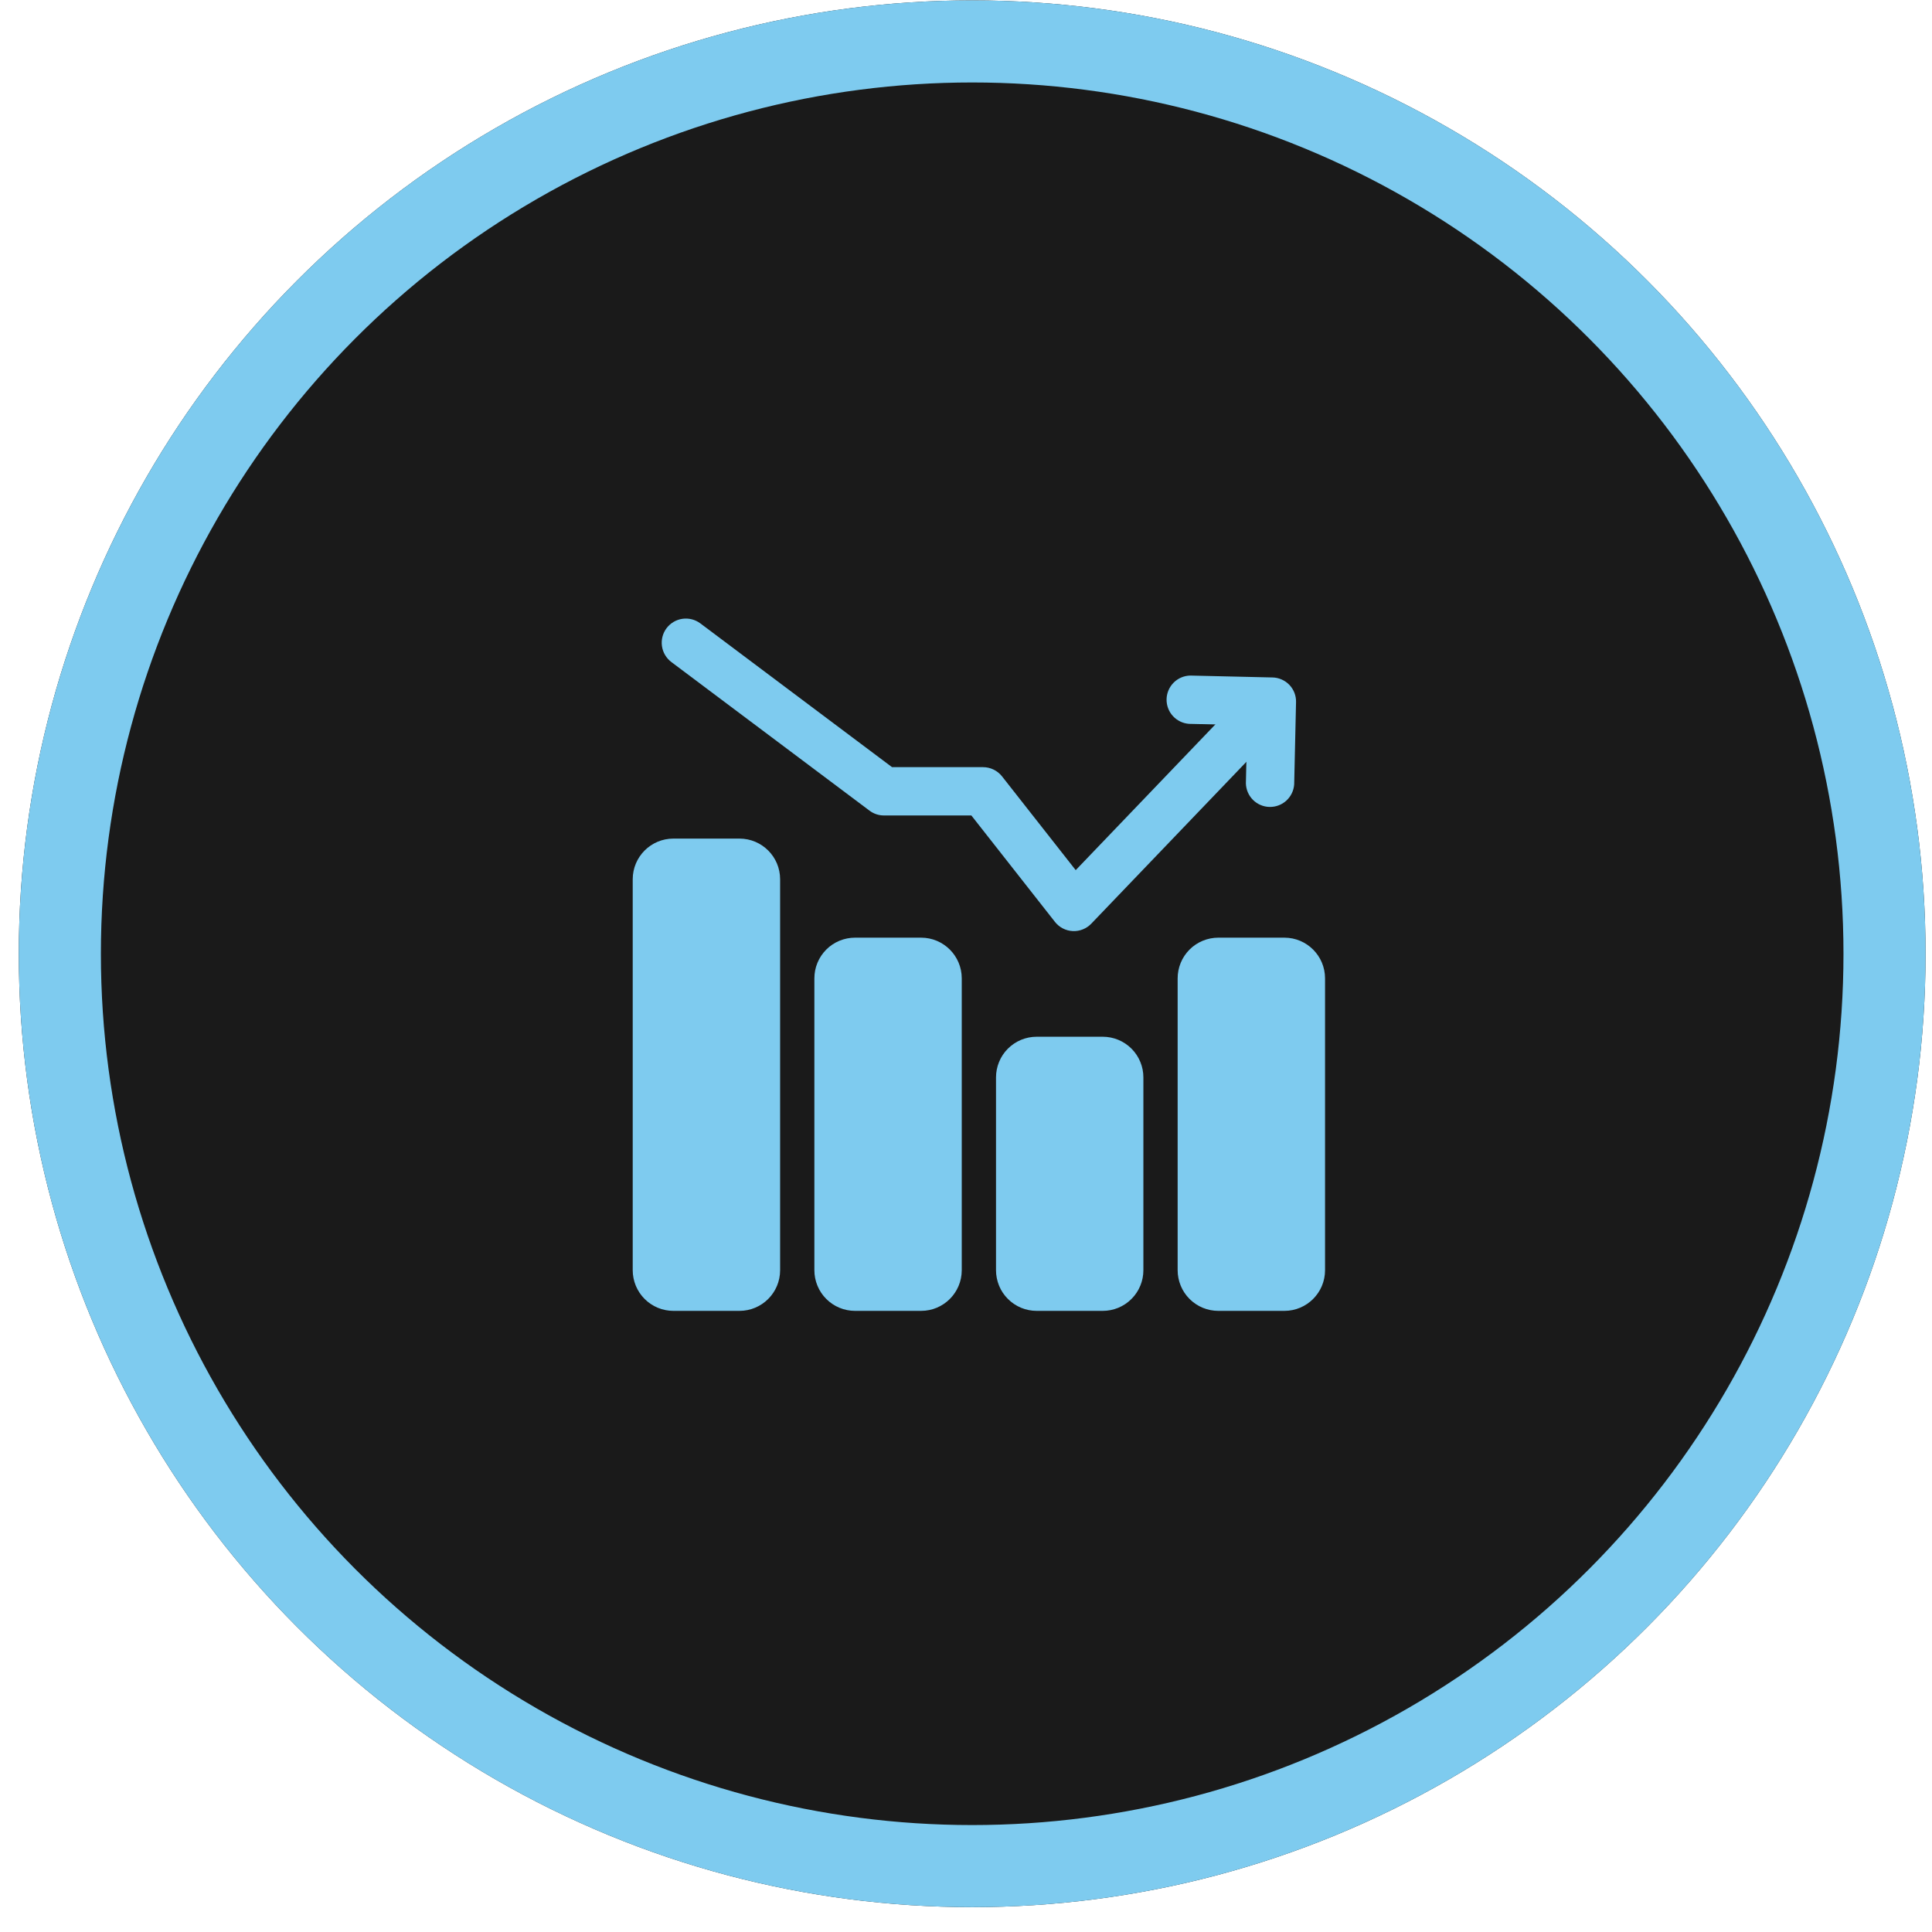
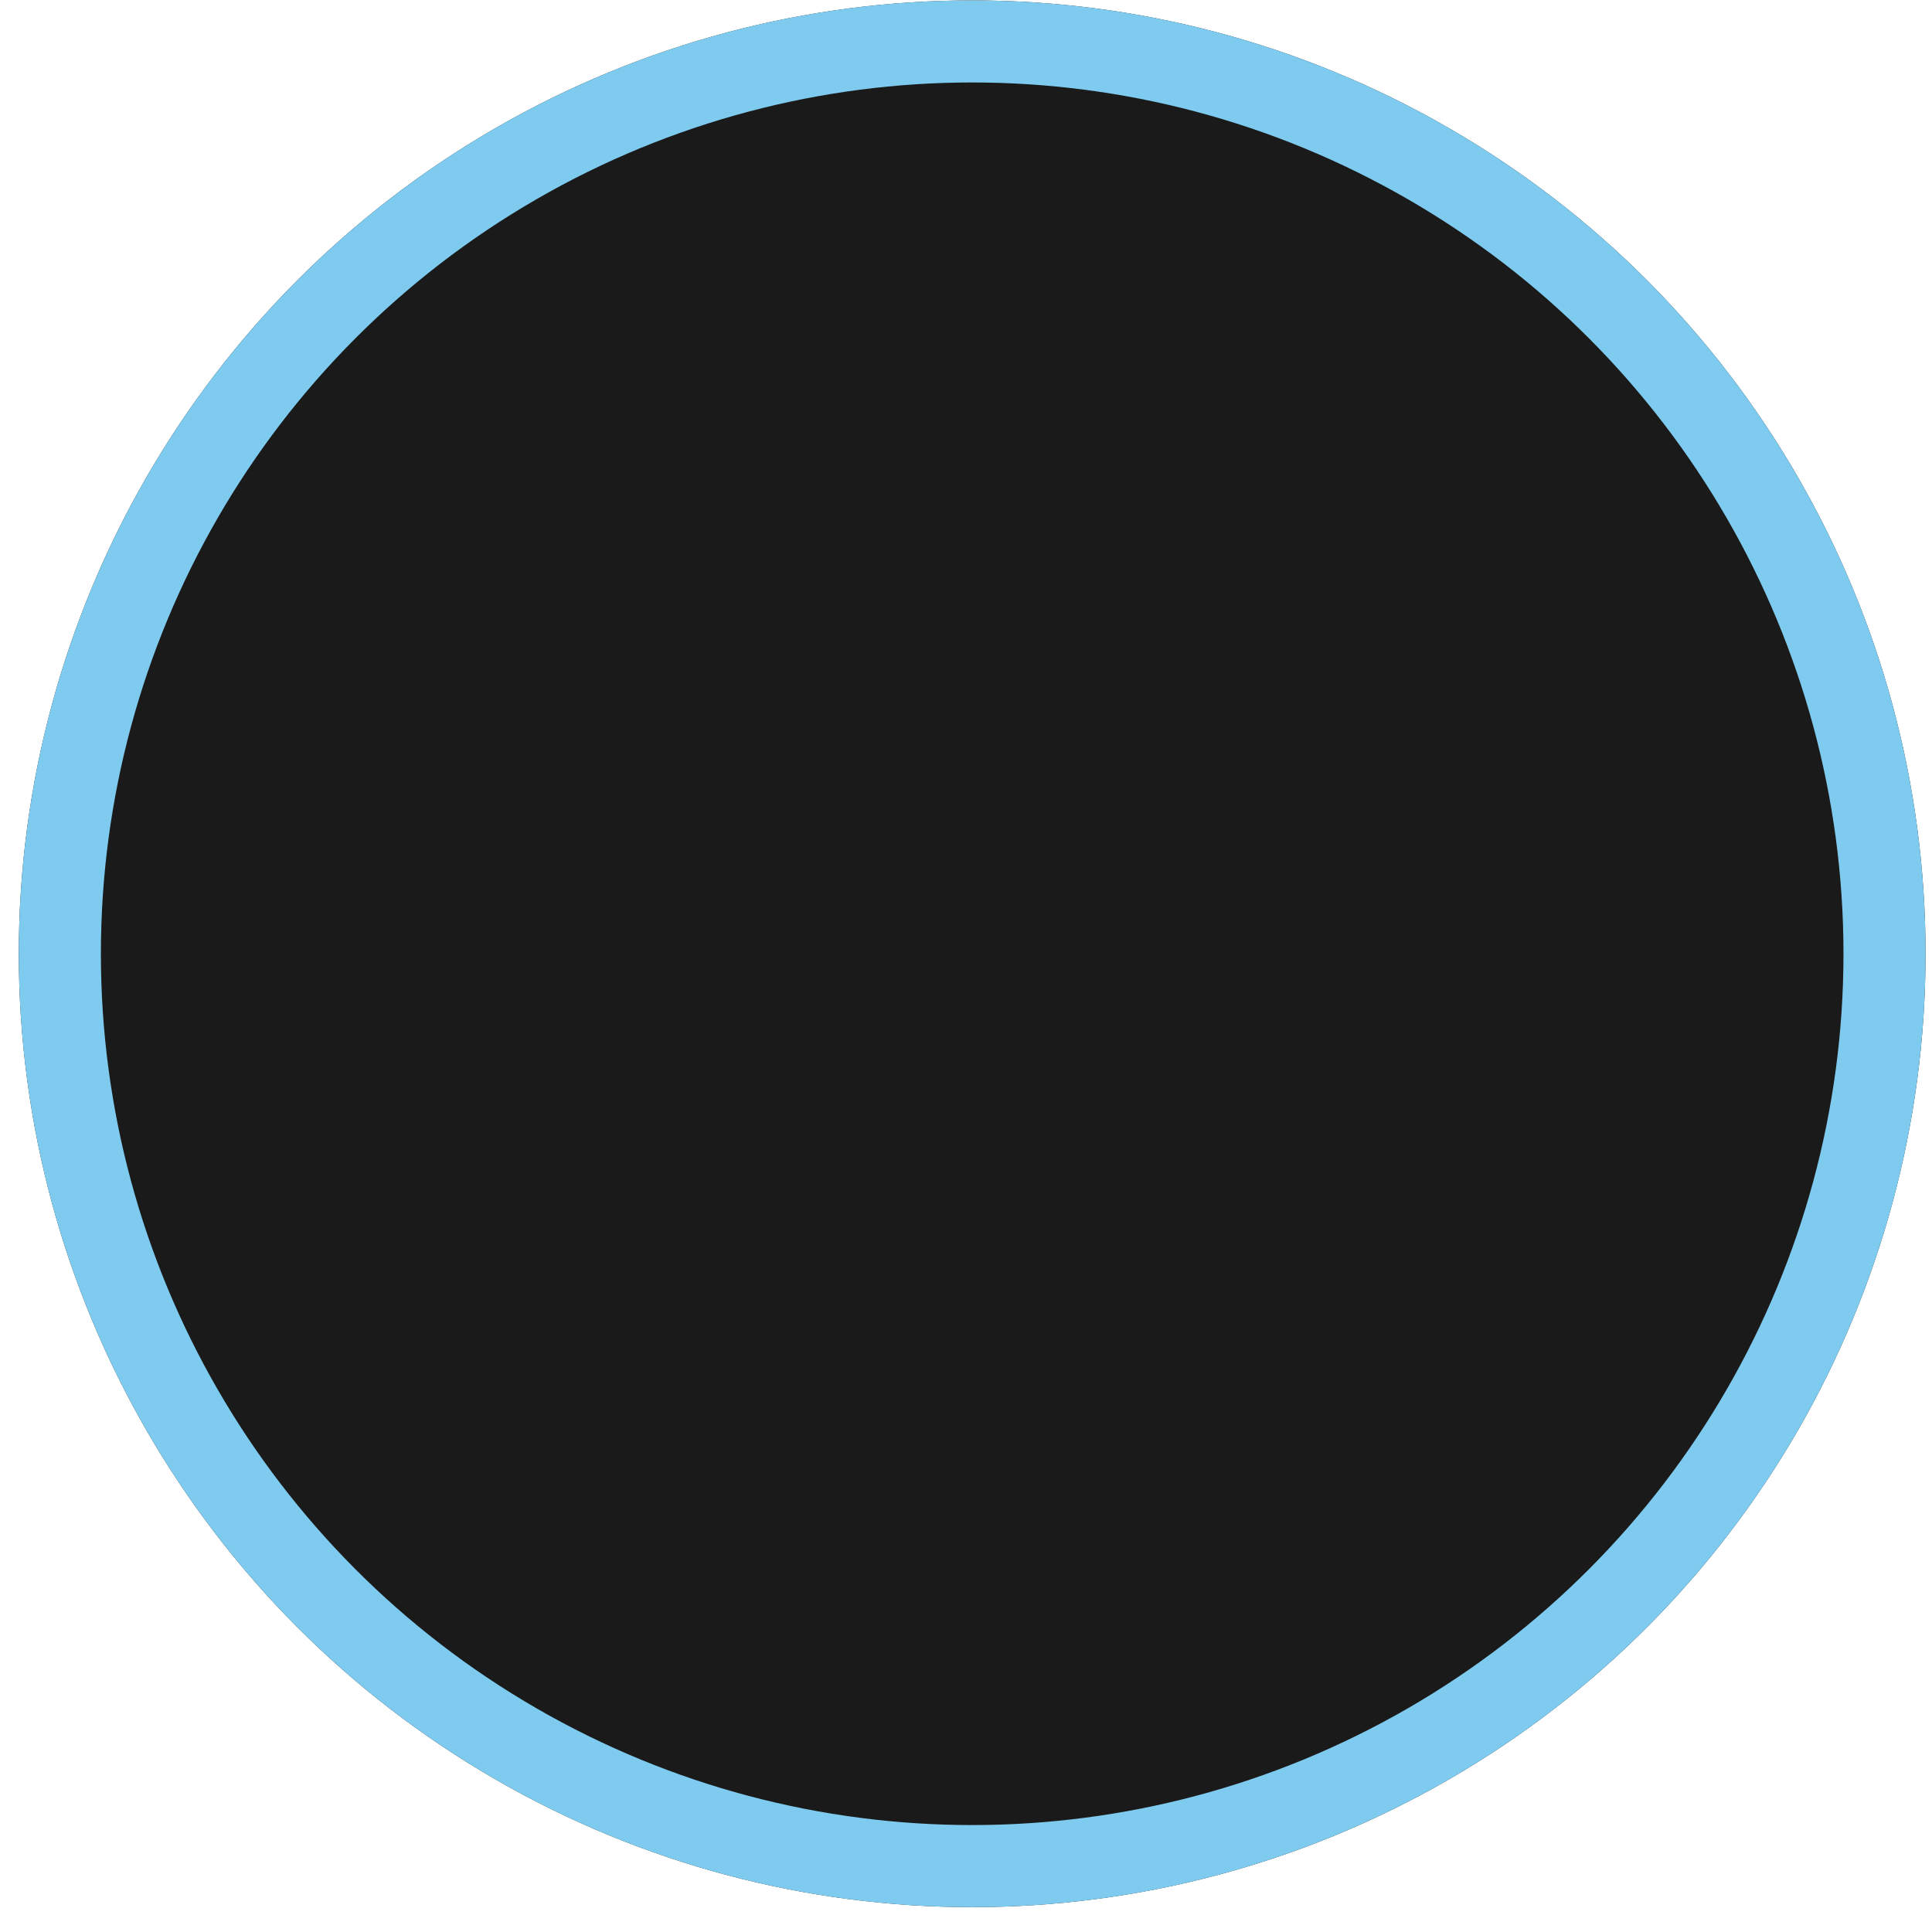
<svg xmlns="http://www.w3.org/2000/svg" width="75" height="75" viewBox="0 0 75 75" fill="none">
  <g filter="url(#filter0_ii_36_436)">
    <circle cx="37.74" cy="37.025" r="37.01" fill="#1A1A1A" />
  </g>
  <circle cx="37.74" cy="37.025" r="35.417" stroke="#7ECBEF" stroke-width="3.187" />
-   <path fill-rule="evenodd" clip-rule="evenodd" d="M50.24 30.451C50.223 30.692 50.114 30.917 49.936 31.08C49.758 31.243 49.524 31.33 49.282 31.325C49.041 31.32 48.811 31.221 48.64 31.051C48.469 30.88 48.371 30.65 48.365 30.409L48.416 28.151L46.16 28.1C45.919 28.083 45.694 27.974 45.531 27.796C45.368 27.618 45.281 27.384 45.286 27.142C45.292 26.901 45.39 26.671 45.561 26.5C45.731 26.329 45.961 26.231 46.203 26.225L49.398 26.299C49.52 26.301 49.642 26.328 49.754 26.378C49.867 26.427 49.969 26.499 50.054 26.587C50.139 26.677 50.205 26.781 50.25 26.896C50.294 27.011 50.316 27.133 50.312 27.256L50.24 30.451ZM30.284 34.133V49.309C30.284 50.181 29.578 50.888 28.705 50.888H26.141C25.934 50.888 25.729 50.847 25.537 50.768C25.345 50.688 25.171 50.572 25.024 50.425C24.878 50.279 24.762 50.105 24.682 49.913C24.603 49.721 24.562 49.516 24.562 49.309V34.133C24.562 33.261 25.269 32.554 26.141 32.554H28.705C29.578 32.554 30.284 33.261 30.284 34.133ZM44.386 41.825V49.309C44.386 49.516 44.346 49.721 44.266 49.913C44.187 50.105 44.071 50.279 43.924 50.425C43.778 50.572 43.603 50.688 43.412 50.768C43.22 50.847 43.015 50.888 42.807 50.888H40.244C40.036 50.888 39.831 50.847 39.639 50.768C39.448 50.688 39.274 50.572 39.127 50.425C38.98 50.279 38.864 50.105 38.785 49.913C38.706 49.721 38.665 49.516 38.665 49.309V41.825C38.665 41.618 38.706 41.412 38.785 41.221C38.864 41.029 38.98 40.855 39.127 40.708C39.274 40.562 39.448 40.445 39.639 40.366C39.831 40.287 40.036 40.246 40.244 40.246H42.807C43.015 40.246 43.22 40.287 43.412 40.366C43.603 40.445 43.778 40.562 43.924 40.708C44.071 40.855 44.187 41.029 44.266 41.221C44.346 41.412 44.386 41.618 44.386 41.825ZM37.335 37.979V49.309C37.335 50.181 36.629 50.888 35.756 50.888H33.193C32.985 50.888 32.78 50.847 32.588 50.768C32.397 50.688 32.222 50.572 32.076 50.425C31.929 50.279 31.813 50.105 31.734 49.913C31.654 49.721 31.614 49.516 31.614 49.309V37.979C31.614 37.771 31.654 37.566 31.734 37.374C31.813 37.183 31.929 37.009 32.076 36.862C32.222 36.715 32.397 36.599 32.588 36.52C32.78 36.441 32.985 36.4 33.193 36.4H35.756C36.629 36.4 37.335 37.108 37.335 37.979ZM51.438 37.979V49.309C51.438 50.181 50.731 50.888 49.859 50.888H47.295C47.088 50.888 46.882 50.847 46.691 50.768C46.499 50.688 46.325 50.572 46.178 50.425C46.032 50.279 45.915 50.105 45.836 49.913C45.757 49.721 45.716 49.516 45.716 49.309V37.979C45.716 37.771 45.757 37.566 45.836 37.374C45.915 37.183 46.032 37.009 46.178 36.862C46.325 36.715 46.499 36.599 46.691 36.52C46.882 36.441 47.088 36.4 47.295 36.4H49.859C50.731 36.4 51.438 37.108 51.438 37.979Z" fill="#7ECBEF" />
-   <path fill-rule="evenodd" clip-rule="evenodd" d="M26.062 25.7C25.864 25.551 25.732 25.329 25.697 25.082C25.662 24.836 25.726 24.586 25.875 24.387C26.024 24.189 26.246 24.057 26.492 24.022C26.739 23.987 26.989 24.051 27.188 24.2L34.629 29.781H38.163C38.305 29.781 38.445 29.814 38.573 29.876C38.7 29.938 38.812 30.028 38.9 30.14L41.759 33.779L48.384 26.865C48.469 26.776 48.571 26.705 48.684 26.655C48.796 26.606 48.918 26.579 49.041 26.576C49.164 26.574 49.286 26.595 49.401 26.64C49.516 26.685 49.62 26.752 49.709 26.837C49.798 26.922 49.87 27.024 49.919 27.137C49.968 27.249 49.995 27.371 49.998 27.494C50.001 27.617 49.979 27.739 49.934 27.854C49.89 27.969 49.823 28.074 49.737 28.163L42.365 35.855C42.272 35.952 42.16 36.029 42.035 36.078C41.91 36.129 41.776 36.151 41.642 36.144C41.508 36.138 41.377 36.102 41.257 36.04C41.138 35.978 41.034 35.891 40.951 35.785L37.708 31.656H34.316C34.113 31.657 33.916 31.591 33.754 31.469L26.062 25.7Z" fill="#7ECBEF" />
  <defs>
    <filter id="filter0_ii_36_436" x="0.73" y="0.014" width="74.021" height="74.021" filterUnits="userSpaceOnUse" color-interpolation-filters="sRGB">
      <feFlood flood-opacity="0" result="BackgroundImageFix" />
      <feBlend mode="normal" in="SourceGraphic" in2="BackgroundImageFix" result="shape" />
      <feColorMatrix in="SourceAlpha" type="matrix" values="0 0 0 0 0 0 0 0 0 0 0 0 0 0 0 0 0 0 127 0" result="hardAlpha" />
      <feOffset />
      <feGaussianBlur stdDeviation="21.353" />
      <feComposite in2="hardAlpha" operator="arithmetic" k2="-1" k3="1" />
      <feColorMatrix type="matrix" values="0 0 0 0 0 0 0 0 0 0 0 0 0 0 0 0 0 0 1 0" />
      <feBlend mode="normal" in2="shape" result="effect1_innerShadow_36_436" />
      <feColorMatrix in="SourceAlpha" type="matrix" values="0 0 0 0 0 0 0 0 0 0 0 0 0 0 0 0 0 0 127 0" result="hardAlpha" />
      <feOffset />
      <feGaussianBlur stdDeviation="6.454" />
      <feComposite in2="hardAlpha" operator="arithmetic" k2="-1" k3="1" />
      <feColorMatrix type="matrix" values="0 0 0 0 0 0 0 0 0 0 0 0 0 0 0 0 0 0 0.25 0" />
      <feBlend mode="normal" in2="effect1_innerShadow_36_436" result="effect2_innerShadow_36_436" />
    </filter>
  </defs>
</svg>